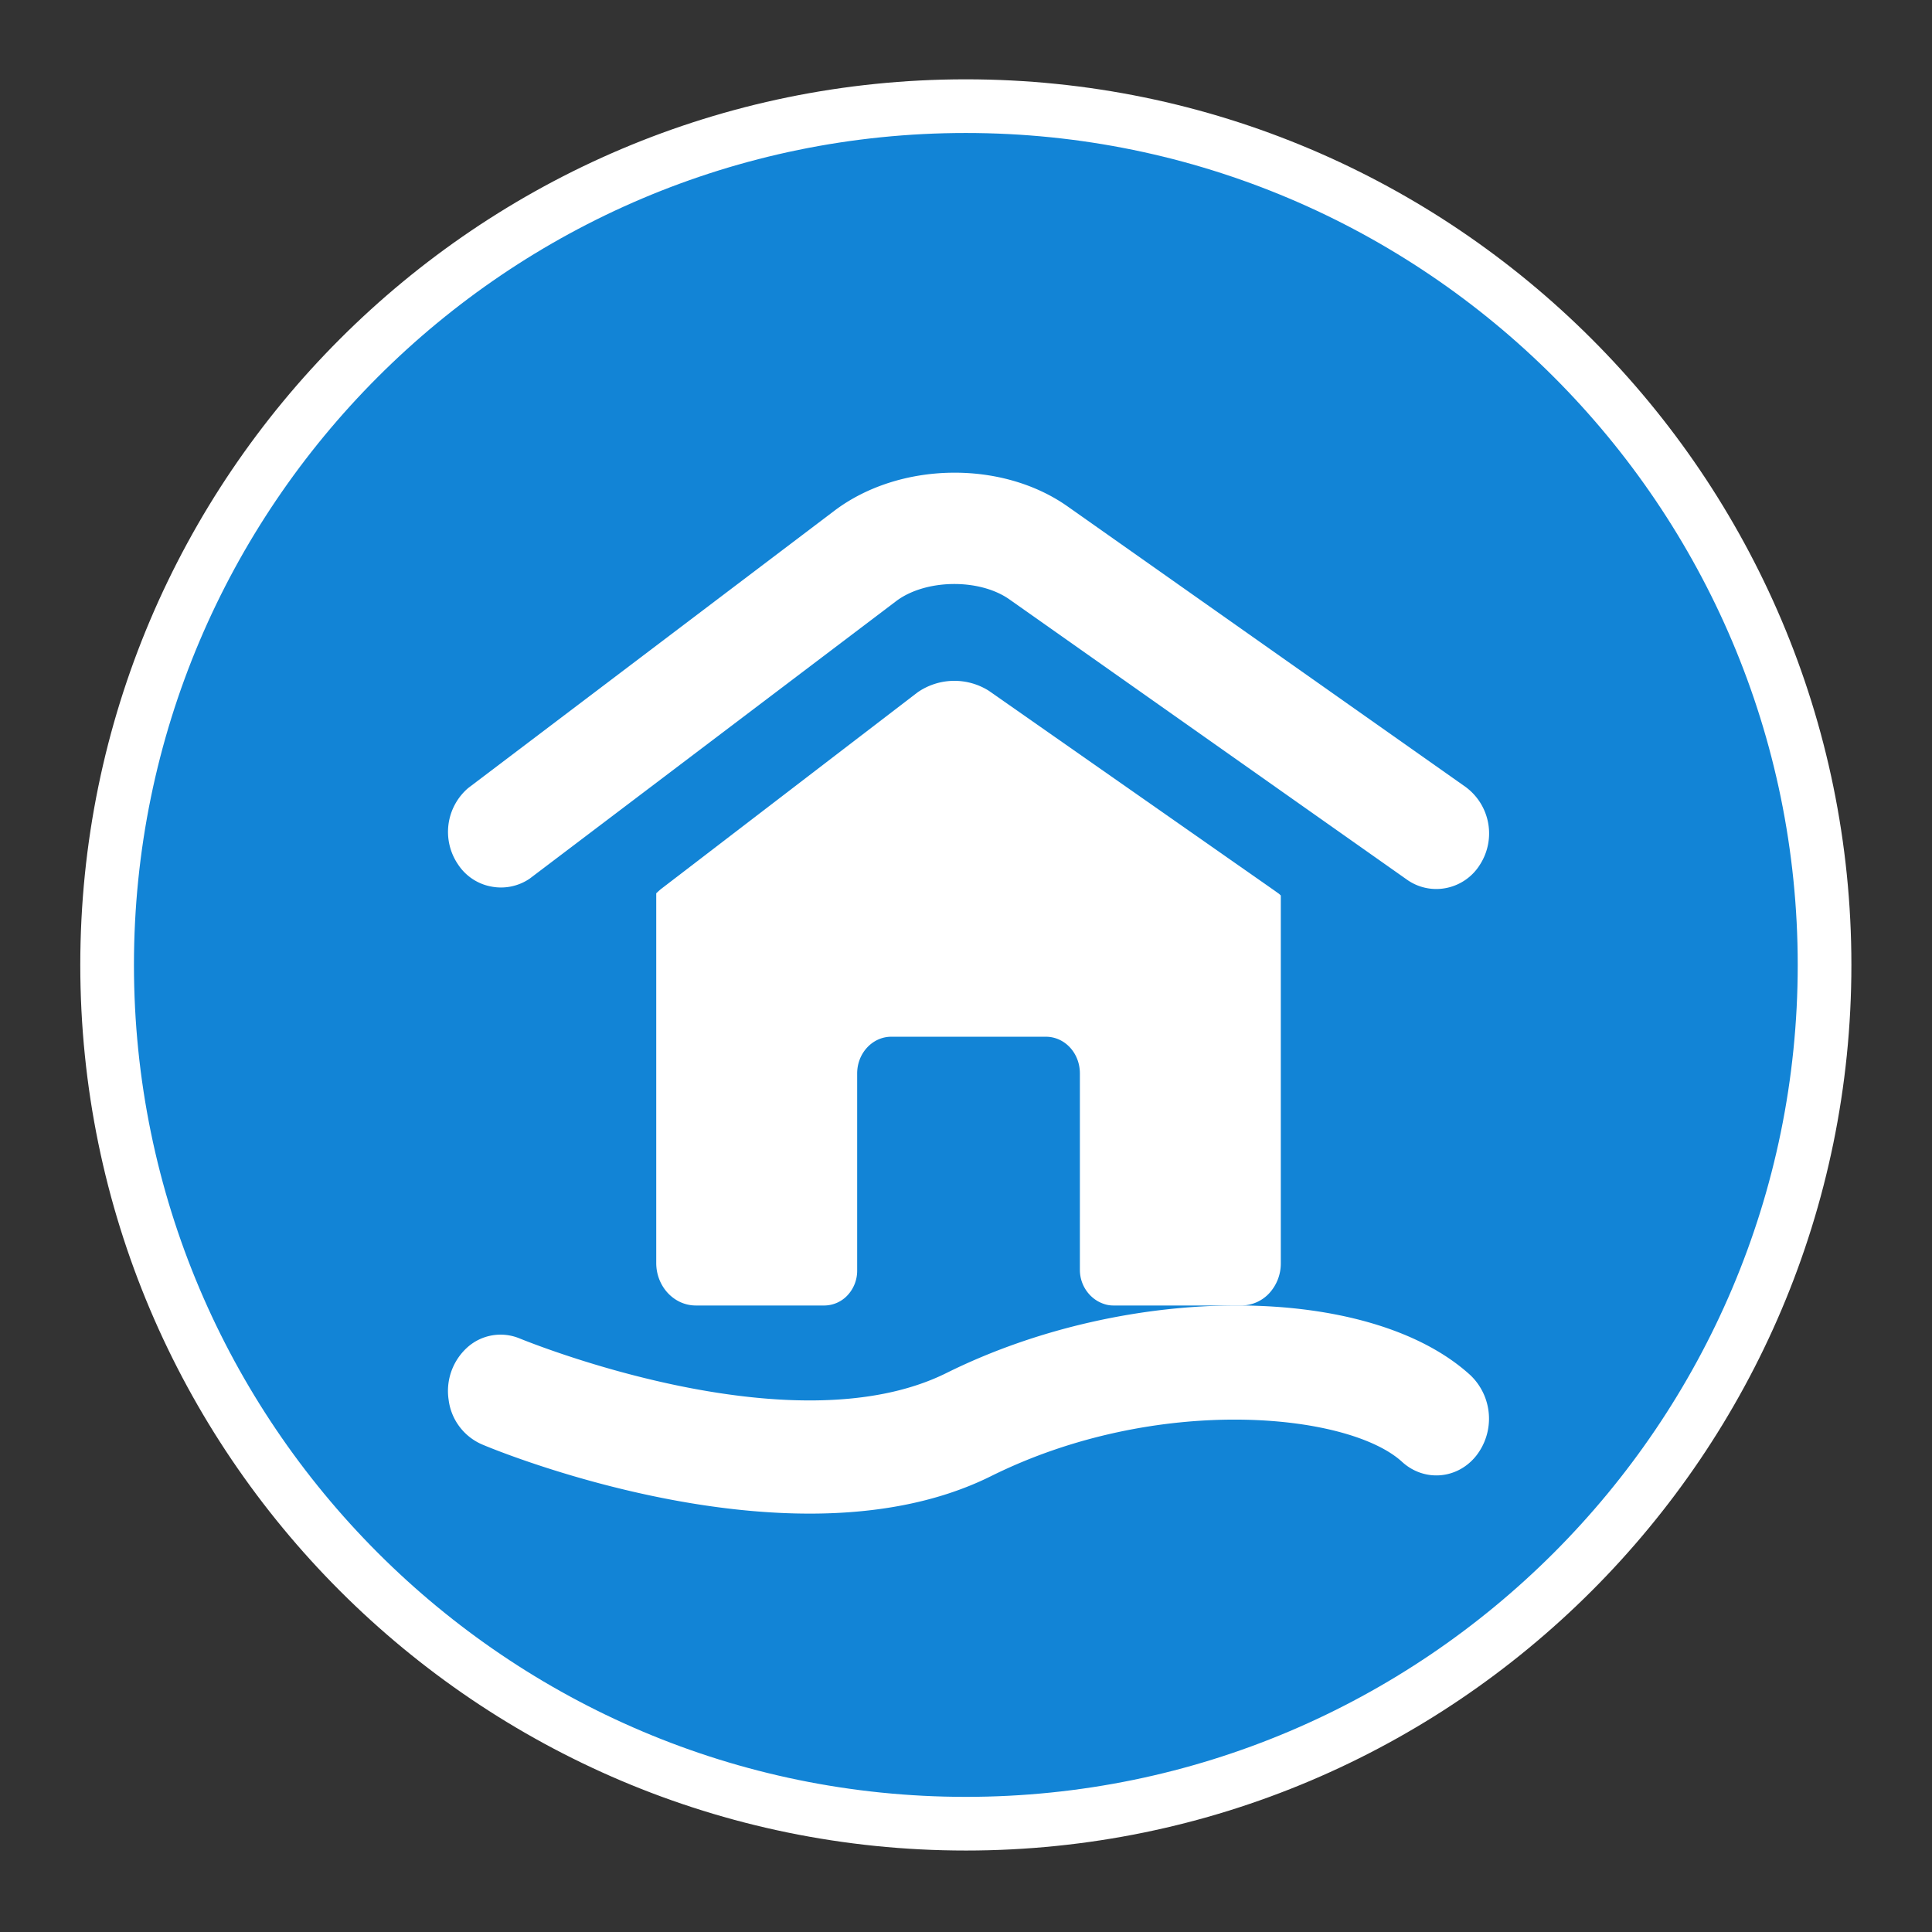
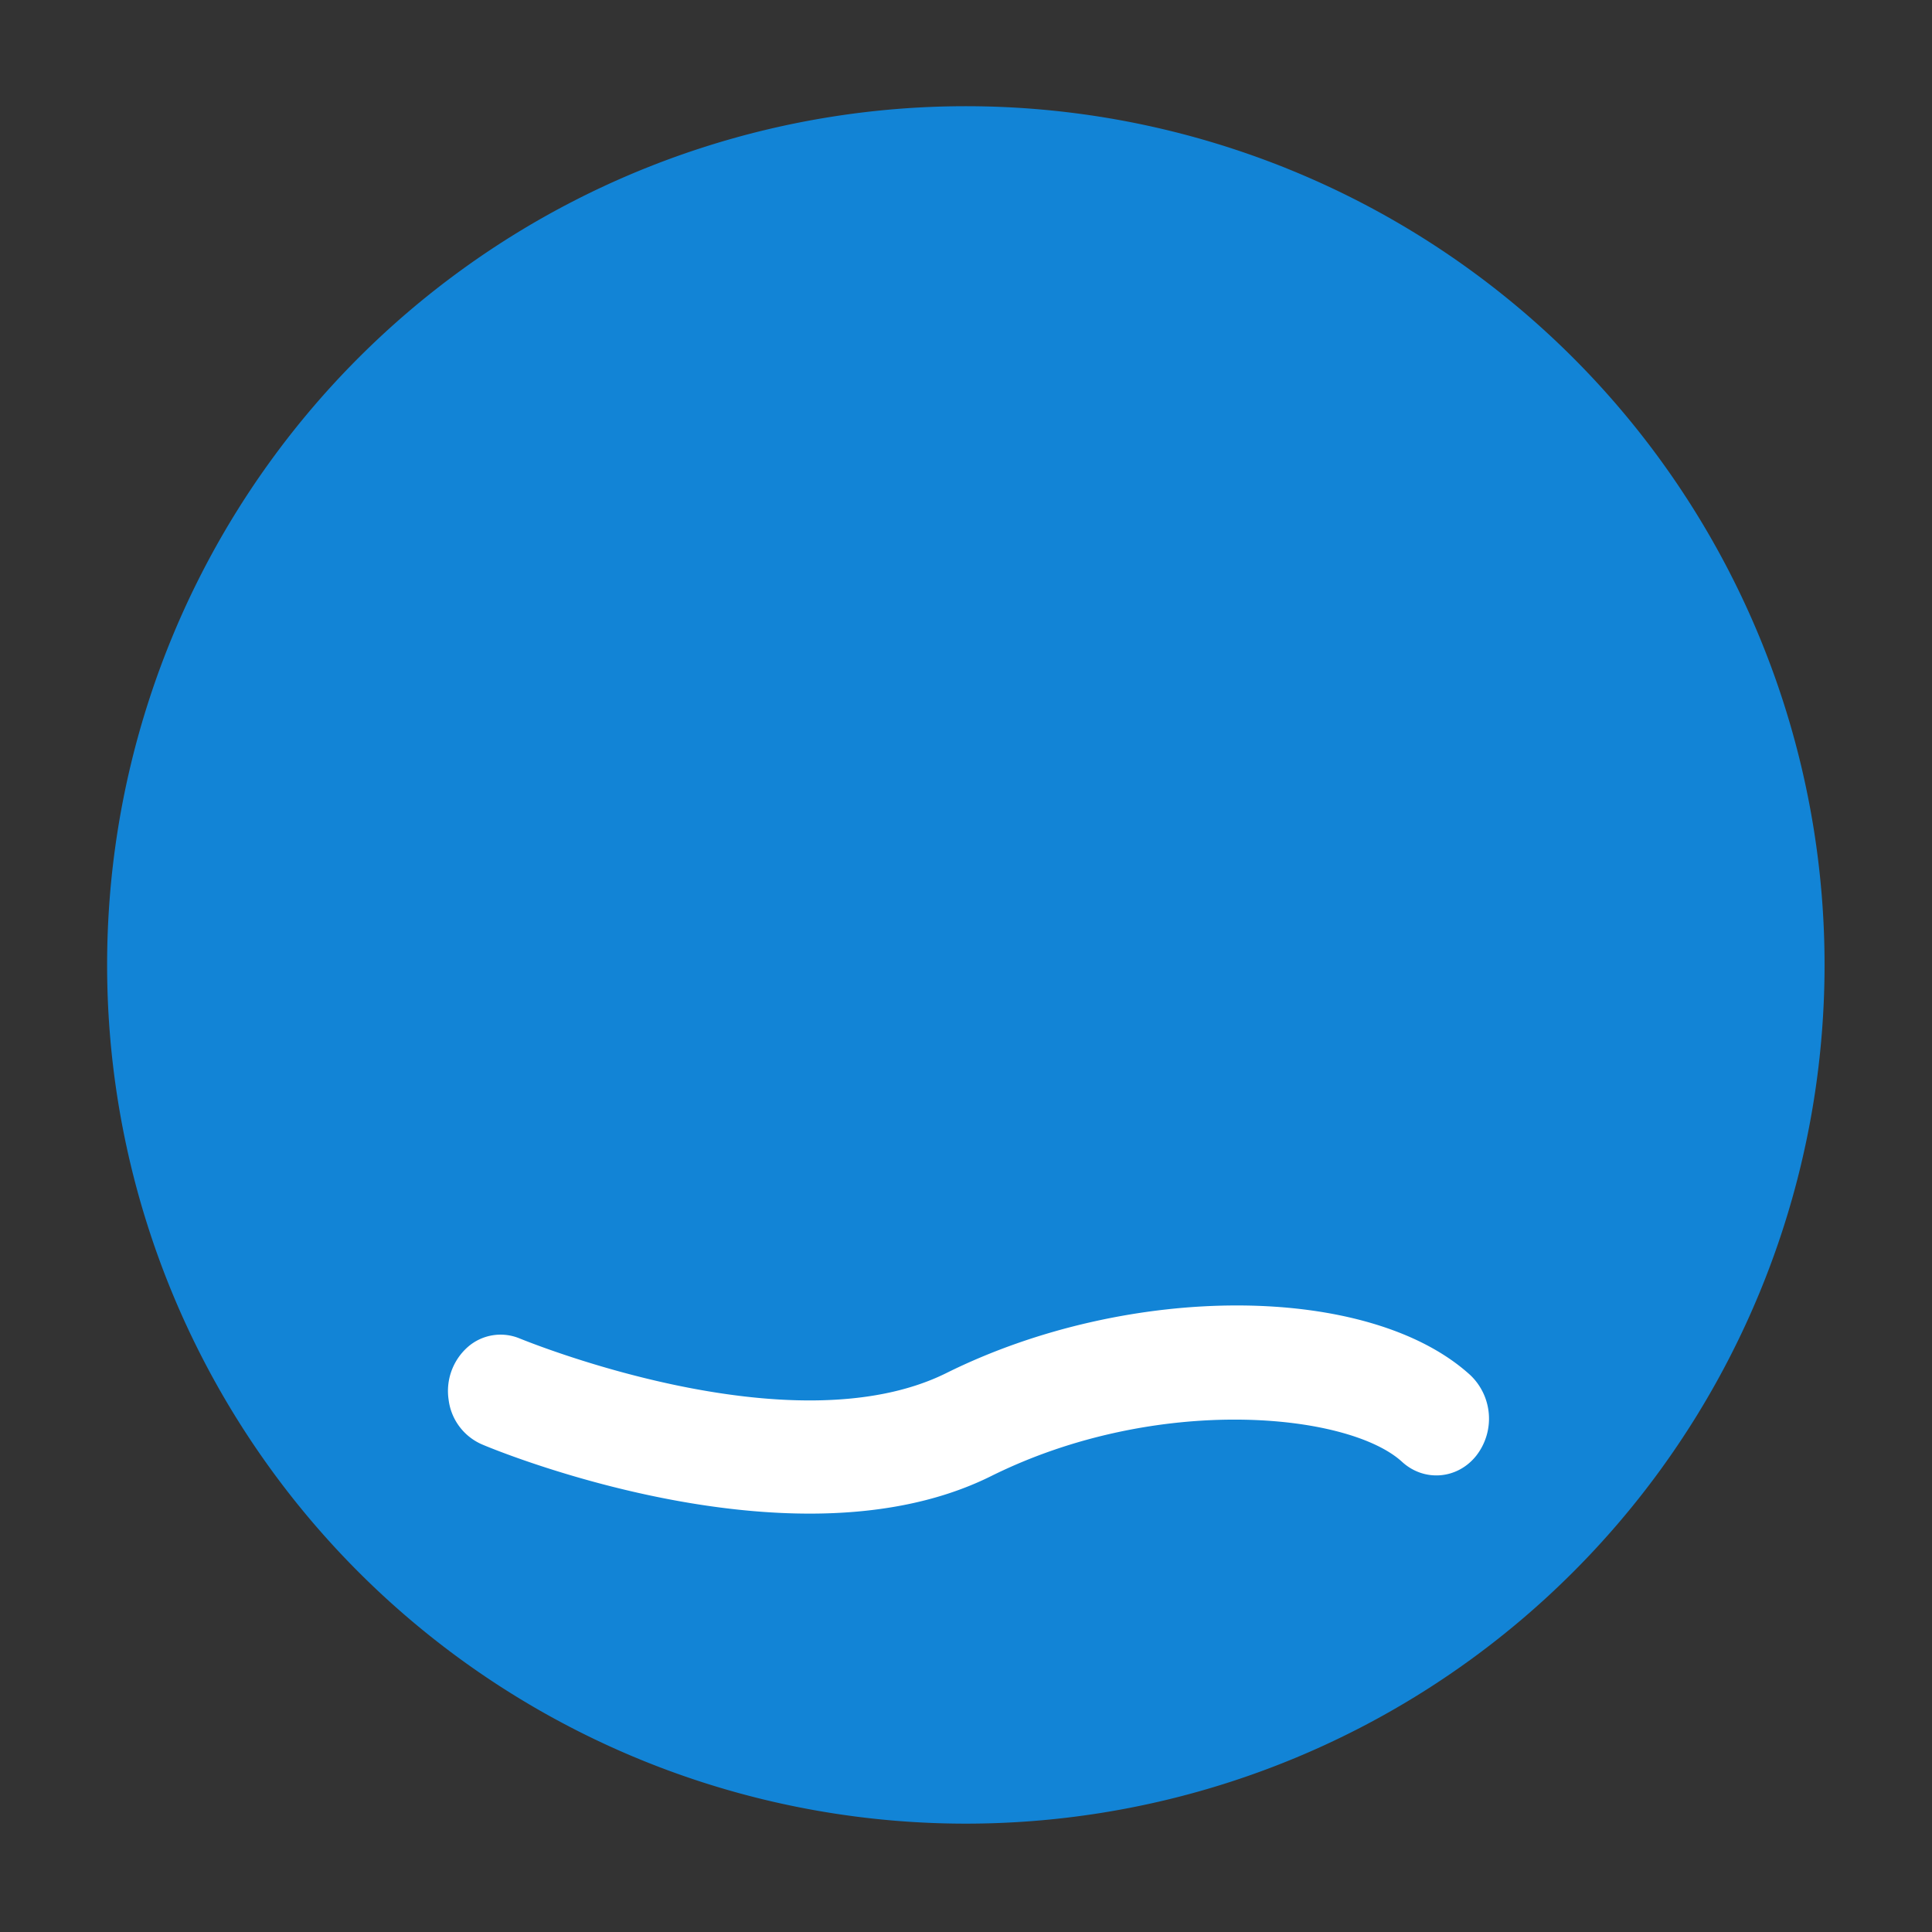
<svg xmlns="http://www.w3.org/2000/svg" t="1760413645509" class="icon" viewBox="0 0 1024 1024" version="1.1" p-id="1842" width="64" height="64">
  <rect x="0" y="0" width="1024" height="1024" fill="#333333" stroke="none" />
  <path d="M56.775 511.431a455.111 455.111 0 1 1 910.279 0 455.111 455.111 0 1 1-910.279 0z m0 0" fill="#1284D6" p-id="1843" />
-   <path d="M511.886 980.821c-258.788 0-469.333-210.546-469.333-469.39S253.099 42.041 511.886 42.041c258.844 0 469.39 210.546 469.39 469.39s-210.546 469.39-469.39 469.39z m0-910.336c-243.086 0-440.889 197.803-440.889 440.946 0 243.086 197.803 440.946 440.889 440.946s440.946-197.86 440.946-440.946c0-243.143-197.86-440.946-440.946-440.946z" fill="#FFFFFF" p-id="1844" />
  <path d="M501.646 727.723c-82.603 41.017-224.597-17.749-225.963-18.204a26.34 26.34 0 0 0-27.705 4.38 31.118 31.118 0 0 0-10.183 28.103c1.308 10.354 7.964 19.285 17.522 23.495 4.779 2.105 88.462 36.75 173.852 36.75 33.166 0 66.731-5.291 95.972-19.797 88.178-43.861 189.554-33.621 217.941-7.68 11.776 10.809 29.468 9.33 39.424-3.3a31.858 31.858 0 0 0-3.129-42.553c-53.419-48.811-180.565-49.436-277.732-1.195z m0 0" fill="#FFFFFF" p-id="1845" />
-   <path d="M572.359 645.461v27.591c0 8.363 5.348 15.531 12.516 17.977 1.707 0.626 3.47 0.91 5.234 0.91h67.925a20.252 20.252 0 0 0 14.734-6.542 23.324 23.324 0 0 0 6.087-15.815V474.624l-0.91-0.853-2.219-1.593-151.609-106.041a34.247 34.247 0 0 0-37.831 0.853l-135.964 104.22a43.065 43.065 0 0 0-2.389 2.162h-0.114v196.039c0 12.402 9.387 22.528 20.992 22.528h68.267a16.953 16.953 0 0 0 12.174-5.461 19.001 19.001 0 0 0 5.063-13.028v-104.505c0-10.809 8.192-19.456 18.091-19.456h81.92c9.956 0 18.034 8.59 18.034 19.456v76.516z m0 0" fill="#FFFFFF" p-id="1846" />
-   <path d="M280.747 465.692l194.048-146.944c15.474-11.833 44.146-12.345 60.188-1.081l210.773 148.594c6.087 4.324 13.767 5.916 21.163 4.324a27.307 27.307 0 0 0 17.579-12.459 30.606 30.606 0 0 0-7.68-41.017L565.988 268.516c-35.1-24.86-89.429-23.78-123.79 2.219L248.149 417.678a30.606 30.606 0 0 0-5.404 40.448c3.925 6.03 10.24 10.354 17.408 11.719a26.965 26.965 0 0 0 20.594-4.153" fill="#FFFFFF" p-id="1847" />
</svg>